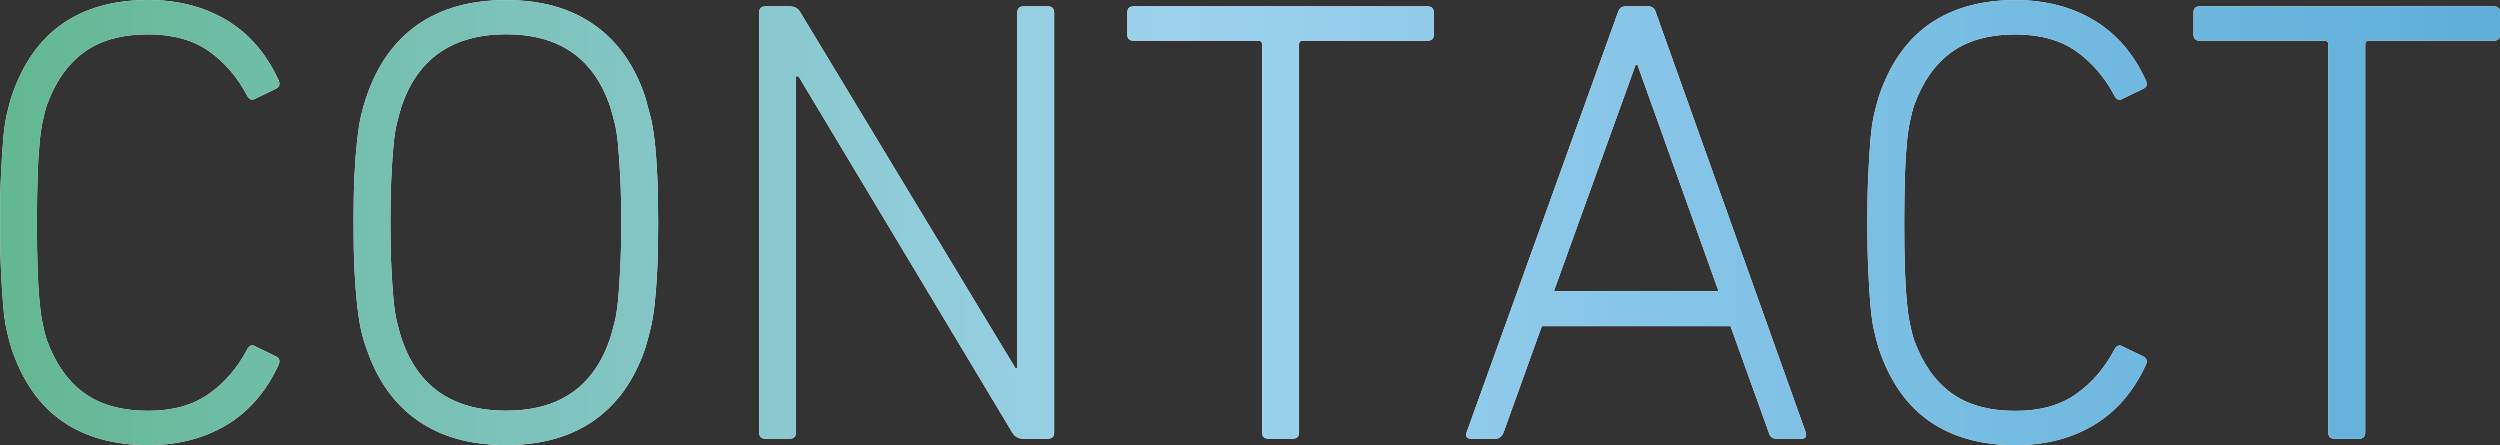
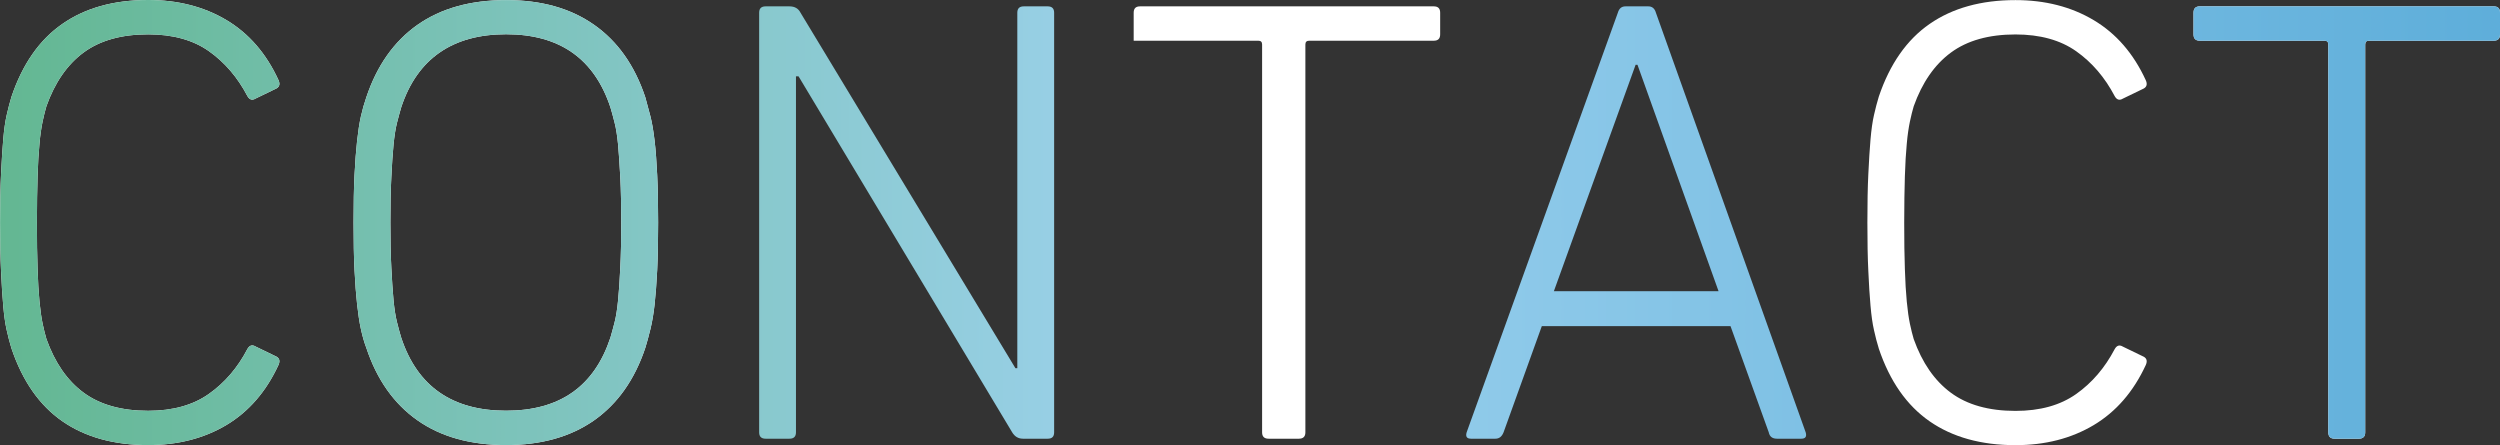
<svg xmlns="http://www.w3.org/2000/svg" id="_レイヤー_2" data-name="レイヤー 2" viewBox="0 0 263.39 46.89">
  <rect x="0" y="0" width="263.39" height="46.89" fill="#333333" stroke="none" />
  <defs>
    <style>
      .cls-1 {
        fill: #fff;
      }

      .cls-2 {
        fill: url(#_新規グラデーションスウォッチ_4);
      }
    </style>
    <linearGradient id="_新規グラデーションスウォッチ_4" data-name="新規グラデーションスウォッチ 4" x1="0" y1="23.44" x2="263.39" y2="23.44" gradientUnits="userSpaceOnUse">
      <stop offset="0" stop-color="#63b792" />
      <stop offset=".47" stop-color="#9dd2ee" />
      <stop offset="1" stop-color="#5eaeda" />
    </linearGradient>
  </defs>
  <g id="_レイヤー_2-2" data-name="レイヤー 2">
    <g>
      <g>
        <path class="cls-1" d="M1.21,36.71c-.18-.58-.35-1.22-.5-1.91-.16-.69-.28-1.55-.37-2.58-.09-1.03-.17-2.24-.23-3.65-.07-1.41-.1-3.12-.1-5.12s.03-3.72.1-5.12c.07-1.41.14-2.62.23-3.65.09-1.03.21-1.89.37-2.58.16-.69.32-1.33.5-1.91,1.16-3.44,2.95-6,5.36-7.67C8.98.84,11.99,0,15.61,0c3.12,0,5.87.7,8.24,2.11,2.37,1.41,4.2,3.52,5.49,6.33.18.4.11.69-.2.87l-2.21,1.07c-.36.22-.65.13-.87-.27-1.03-1.96-2.38-3.54-4.05-4.72-1.67-1.18-3.81-1.77-6.4-1.77-2.81,0-5.08.64-6.8,1.91-1.72,1.27-3.03,3.16-3.92,5.66-.13.45-.27.98-.4,1.61-.13.63-.25,1.41-.33,2.34-.09.94-.16,2.08-.2,3.42-.04,1.34-.07,2.97-.07,4.89s.02,3.55.07,4.89c.04,1.34.11,2.48.2,3.42.09.94.2,1.72.33,2.34.13.63.27,1.16.4,1.61.89,2.5,2.2,4.39,3.92,5.66,1.72,1.27,3.99,1.91,6.8,1.91,2.59,0,4.72-.59,6.4-1.78,1.67-1.18,3.03-2.76,4.05-4.72.22-.4.51-.49.87-.27l2.21,1.07c.31.18.38.47.2.87-1.3,2.81-3.13,4.92-5.49,6.33-2.37,1.41-5.11,2.11-8.24,2.11-3.62,0-6.63-.84-9.04-2.51-2.41-1.67-4.2-4.23-5.36-7.67Z" />
        <path class="cls-1" d="M53.32,46.89c-3.75,0-6.87-.87-9.34-2.61-2.48-1.74-4.28-4.29-5.39-7.64-.22-.58-.41-1.24-.57-1.98-.16-.74-.29-1.61-.4-2.61-.11-1-.2-2.2-.27-3.58-.07-1.38-.1-3.06-.1-5.02s.03-3.64.1-5.02c.07-1.38.16-2.58.27-3.58.11-1,.24-1.86.4-2.58.16-.71.35-1.38.57-2.01,1.12-3.35,2.91-5.89,5.39-7.64,2.48-1.74,5.59-2.61,9.34-2.61s6.8.87,9.28,2.61c2.48,1.74,4.28,4.29,5.39,7.64.18.63.36,1.3.54,2.01.18.71.32,1.57.44,2.58s.2,2.2.27,3.58c.07,1.38.1,3.06.1,5.02s-.03,3.64-.1,5.02c-.07,1.38-.16,2.58-.27,3.58-.11,1-.26,1.88-.44,2.61-.18.74-.36,1.4-.54,1.98-1.12,3.35-2.91,5.89-5.39,7.64-2.48,1.74-5.57,2.61-9.28,2.61ZM65.45,23.44c0-1.83-.03-3.42-.1-4.76-.07-1.34-.15-2.48-.23-3.42-.09-.94-.21-1.72-.37-2.34-.16-.62-.3-1.16-.44-1.61-1.7-5.13-5.36-7.7-10.99-7.7s-9.36,2.57-11.05,7.7c-.13.45-.28.98-.44,1.61-.16.63-.28,1.41-.37,2.34-.09.94-.17,2.08-.23,3.42-.07,1.34-.1,2.93-.1,4.76s.03,3.42.1,4.76c.07,1.34.14,2.48.23,3.42.09.94.21,1.72.37,2.34.16.63.3,1.16.44,1.61,1.7,5.14,5.38,7.7,11.05,7.7s9.29-2.57,10.99-7.7c.13-.45.28-.98.44-1.61.16-.62.28-1.41.37-2.34.09-.94.17-2.08.23-3.42.07-1.34.1-2.92.1-4.76Z" />
-         <path class="cls-1" d="M79.98,1.34c0-.45.23-.67.68-.67h2.52c.54,0,.93.22,1.16.67l22.64,37.45h.2V1.34c0-.45.23-.67.68-.67h2.52c.45,0,.68.22.68.67v44.21c0,.45-.22.67-.67.67h-2.61c-.49,0-.87-.22-1.14-.67l-22.51-37.51h-.27v37.51c0,.45-.23.67-.68.67h-2.52c-.45,0-.68-.22-.68-.67V1.34Z" />
-         <path class="cls-1" d="M133.65,46.22c-.45,0-.68-.22-.68-.67V4.69c0-.27-.13-.4-.4-.4h-13.13c-.45,0-.67-.22-.67-.67V1.34c0-.45.22-.67.67-.67h30.95c.45,0,.67.22.67.67v2.28c0,.45-.22.67-.67.67h-13.13c-.27,0-.4.13-.4.4v40.86c0,.45-.23.67-.68.67h-2.52Z" />
-         <path class="cls-1" d="M170.45,1.34c.13-.45.4-.67.8-.67h2.41c.4,0,.67.22.8.67l15.78,44.21c.13.45-.02.67-.46.67h-2.57c-.48,0-.77-.22-.86-.67l-4.03-11.19h-19.88l-4.03,11.19c-.18.45-.46.67-.86.67h-2.57c-.44,0-.59-.22-.46-.67L170.45,1.34ZM181.06,30.68l-8.54-23.85h-.2l-8.61,23.85h17.35Z" />
+         <path class="cls-1" d="M133.65,46.22c-.45,0-.68-.22-.68-.67V4.69c0-.27-.13-.4-.4-.4h-13.13V1.34c0-.45.22-.67.67-.67h30.95c.45,0,.67.22.67.67v2.28c0,.45-.22.67-.67.67h-13.13c-.27,0-.4.13-.4.4v40.86c0,.45-.23.67-.68.67h-2.52Z" />
        <path class="cls-1" d="M197.94,36.71c-.18-.58-.35-1.22-.5-1.91-.16-.69-.28-1.55-.37-2.58-.09-1.03-.17-2.24-.23-3.65-.07-1.41-.1-3.12-.1-5.12s.03-3.72.1-5.12c.07-1.41.14-2.62.23-3.65.09-1.03.21-1.89.37-2.58.16-.69.32-1.33.5-1.91,1.16-3.44,2.95-6,5.36-7.67s5.43-2.51,9.04-2.51c3.12,0,5.87.7,8.24,2.11,2.37,1.41,4.2,3.52,5.49,6.33.18.4.11.69-.2.87l-2.21,1.07c-.36.22-.65.13-.87-.27-1.03-1.96-2.38-3.54-4.05-4.72-1.67-1.18-3.81-1.77-6.4-1.77-2.81,0-5.08.64-6.8,1.91-1.72,1.27-3.03,3.16-3.92,5.66-.13.45-.27.98-.4,1.61-.13.63-.25,1.41-.33,2.34-.09.94-.16,2.08-.2,3.42-.04,1.34-.07,2.97-.07,4.89s.02,3.55.07,4.89c.04,1.34.11,2.48.2,3.42.09.94.2,1.72.33,2.34.13.63.27,1.16.4,1.61.89,2.5,2.2,4.39,3.92,5.66,1.72,1.27,3.99,1.91,6.8,1.91,2.59,0,4.72-.59,6.4-1.78,1.67-1.18,3.02-2.76,4.05-4.72.22-.4.51-.49.87-.27l2.21,1.07c.31.18.38.47.2.87-1.3,2.81-3.13,4.92-5.49,6.33-2.37,1.41-5.11,2.11-8.24,2.11-3.62,0-6.63-.84-9.04-2.51s-4.2-4.23-5.36-7.67Z" />
        <path class="cls-1" d="M245.98,46.22c-.45,0-.68-.22-.68-.67V4.69c0-.27-.13-.4-.4-.4h-13.13c-.45,0-.67-.22-.67-.67V1.34c0-.45.22-.67.67-.67h30.95c.45,0,.67.22.67.67v2.28c0,.45-.22.67-.67.67h-13.13c-.27,0-.4.13-.4.4v40.86c0,.45-.23.67-.68.67h-2.52Z" />
      </g>
      <g>
        <path class="cls-2" d="M1.21,36.71c-.18-.58-.35-1.22-.5-1.91-.16-.69-.28-1.55-.37-2.58-.09-1.03-.17-2.24-.23-3.65-.07-1.41-.1-3.12-.1-5.12s.03-3.72.1-5.12c.07-1.41.14-2.62.23-3.65.09-1.03.21-1.89.37-2.58.16-.69.32-1.33.5-1.91,1.16-3.44,2.95-6,5.36-7.67C8.98.84,11.99,0,15.61,0c3.12,0,5.87.7,8.24,2.11,2.37,1.41,4.2,3.52,5.49,6.33.18.4.11.69-.2.87l-2.21,1.07c-.36.22-.65.13-.87-.27-1.03-1.96-2.38-3.54-4.05-4.72-1.67-1.18-3.81-1.77-6.4-1.77-2.81,0-5.08.64-6.8,1.91-1.72,1.27-3.03,3.16-3.92,5.66-.13.45-.27.98-.4,1.61-.13.63-.25,1.41-.33,2.34-.09.94-.16,2.08-.2,3.42-.04,1.34-.07,2.97-.07,4.89s.02,3.55.07,4.89c.04,1.34.11,2.48.2,3.42.09.94.2,1.72.33,2.34.13.63.27,1.16.4,1.61.89,2.5,2.2,4.39,3.92,5.66,1.72,1.27,3.99,1.91,6.8,1.91,2.59,0,4.72-.59,6.4-1.78,1.67-1.18,3.03-2.76,4.05-4.72.22-.4.51-.49.87-.27l2.21,1.07c.31.18.38.47.2.87-1.3,2.81-3.13,4.92-5.49,6.33-2.37,1.41-5.11,2.11-8.24,2.11-3.62,0-6.63-.84-9.04-2.51-2.41-1.67-4.2-4.23-5.36-7.67Z" />
        <path class="cls-2" d="M53.32,46.89c-3.75,0-6.87-.87-9.34-2.61-2.48-1.74-4.28-4.29-5.39-7.64-.22-.58-.41-1.24-.57-1.98-.16-.74-.29-1.61-.4-2.61-.11-1-.2-2.2-.27-3.58-.07-1.38-.1-3.06-.1-5.02s.03-3.64.1-5.02c.07-1.38.16-2.58.27-3.58.11-1,.24-1.86.4-2.58.16-.71.35-1.38.57-2.01,1.12-3.35,2.91-5.89,5.39-7.64,2.48-1.74,5.59-2.61,9.34-2.61s6.8.87,9.28,2.61c2.48,1.74,4.28,4.29,5.39,7.64.18.63.36,1.3.54,2.01.18.71.32,1.57.44,2.58s.2,2.2.27,3.58c.07,1.38.1,3.06.1,5.02s-.03,3.64-.1,5.02c-.07,1.38-.16,2.58-.27,3.58-.11,1-.26,1.88-.44,2.61-.18.74-.36,1.4-.54,1.98-1.12,3.35-2.91,5.89-5.39,7.64-2.48,1.74-5.57,2.61-9.28,2.61ZM65.45,23.44c0-1.83-.03-3.42-.1-4.76-.07-1.34-.15-2.48-.23-3.42-.09-.94-.21-1.72-.37-2.34-.16-.62-.3-1.16-.44-1.61-1.7-5.13-5.36-7.7-10.99-7.7s-9.36,2.57-11.05,7.7c-.13.45-.28.98-.44,1.61-.16.63-.28,1.41-.37,2.34-.09.94-.17,2.08-.23,3.42-.07,1.34-.1,2.93-.1,4.76s.03,3.42.1,4.76c.07,1.34.14,2.48.23,3.42.09.94.21,1.72.37,2.34.16.63.3,1.16.44,1.61,1.7,5.14,5.38,7.7,11.05,7.7s9.29-2.57,10.99-7.7c.13-.45.28-.98.44-1.61.16-.62.28-1.41.37-2.34.09-.94.17-2.08.23-3.42.07-1.34.1-2.92.1-4.76Z" />
        <path class="cls-2" d="M79.98,1.34c0-.45.23-.67.68-.67h2.52c.54,0,.93.22,1.16.67l22.64,37.45h.2V1.34c0-.45.23-.67.68-.67h2.52c.45,0,.68.22.68.67v44.21c0,.45-.22.67-.67.67h-2.61c-.49,0-.87-.22-1.14-.67l-22.51-37.51h-.27v37.51c0,.45-.23.67-.68.67h-2.52c-.45,0-.68-.22-.68-.67V1.34Z" />
-         <path class="cls-2" d="M133.65,46.22c-.45,0-.68-.22-.68-.67V4.69c0-.27-.13-.4-.4-.4h-13.13c-.45,0-.67-.22-.67-.67V1.34c0-.45.22-.67.67-.67h30.95c.45,0,.67.22.67.67v2.28c0,.45-.22.67-.67.67h-13.13c-.27,0-.4.13-.4.4v40.86c0,.45-.23.67-.68.67h-2.52Z" />
        <path class="cls-2" d="M170.45,1.34c.13-.45.4-.67.8-.67h2.41c.4,0,.67.22.8.67l15.78,44.21c.13.45-.02.67-.46.67h-2.57c-.48,0-.77-.22-.86-.67l-4.03-11.19h-19.88l-4.03,11.19c-.18.45-.46.67-.86.67h-2.57c-.44,0-.59-.22-.46-.67L170.45,1.34ZM181.06,30.68l-8.54-23.85h-.2l-8.61,23.85h17.35Z" />
-         <path class="cls-2" d="M197.94,36.71c-.18-.58-.35-1.22-.5-1.91-.16-.69-.28-1.55-.37-2.58-.09-1.03-.17-2.24-.23-3.65-.07-1.41-.1-3.12-.1-5.12s.03-3.72.1-5.12c.07-1.41.14-2.62.23-3.65.09-1.03.21-1.89.37-2.58.16-.69.32-1.33.5-1.91,1.16-3.44,2.95-6,5.36-7.67s5.43-2.51,9.04-2.51c3.12,0,5.87.7,8.24,2.11,2.37,1.41,4.2,3.52,5.49,6.33.18.4.11.69-.2.87l-2.21,1.07c-.36.22-.65.13-.87-.27-1.03-1.96-2.38-3.54-4.05-4.72-1.67-1.18-3.81-1.77-6.4-1.77-2.81,0-5.08.64-6.8,1.91-1.72,1.27-3.03,3.16-3.92,5.66-.13.45-.27.98-.4,1.61-.13.63-.25,1.41-.33,2.34-.09.94-.16,2.08-.2,3.42-.04,1.34-.07,2.97-.07,4.89s.02,3.55.07,4.89c.04,1.34.11,2.48.2,3.42.09.94.2,1.72.33,2.34.13.63.27,1.16.4,1.61.89,2.5,2.2,4.39,3.92,5.66,1.72,1.27,3.99,1.91,6.8,1.91,2.59,0,4.72-.59,6.4-1.78,1.67-1.18,3.02-2.76,4.05-4.72.22-.4.51-.49.87-.27l2.21,1.07c.31.18.38.47.2.87-1.3,2.81-3.13,4.92-5.49,6.33-2.37,1.41-5.11,2.11-8.24,2.11-3.62,0-6.63-.84-9.04-2.51s-4.2-4.23-5.36-7.67Z" />
        <path class="cls-2" d="M245.98,46.22c-.45,0-.68-.22-.68-.67V4.69c0-.27-.13-.4-.4-.4h-13.13c-.45,0-.67-.22-.67-.67V1.34c0-.45.22-.67.67-.67h30.95c.45,0,.67.22.67.67v2.28c0,.45-.22.67-.67.67h-13.13c-.27,0-.4.13-.4.4v40.86c0,.45-.23.67-.68.67h-2.52Z" />
      </g>
    </g>
  </g>
</svg>